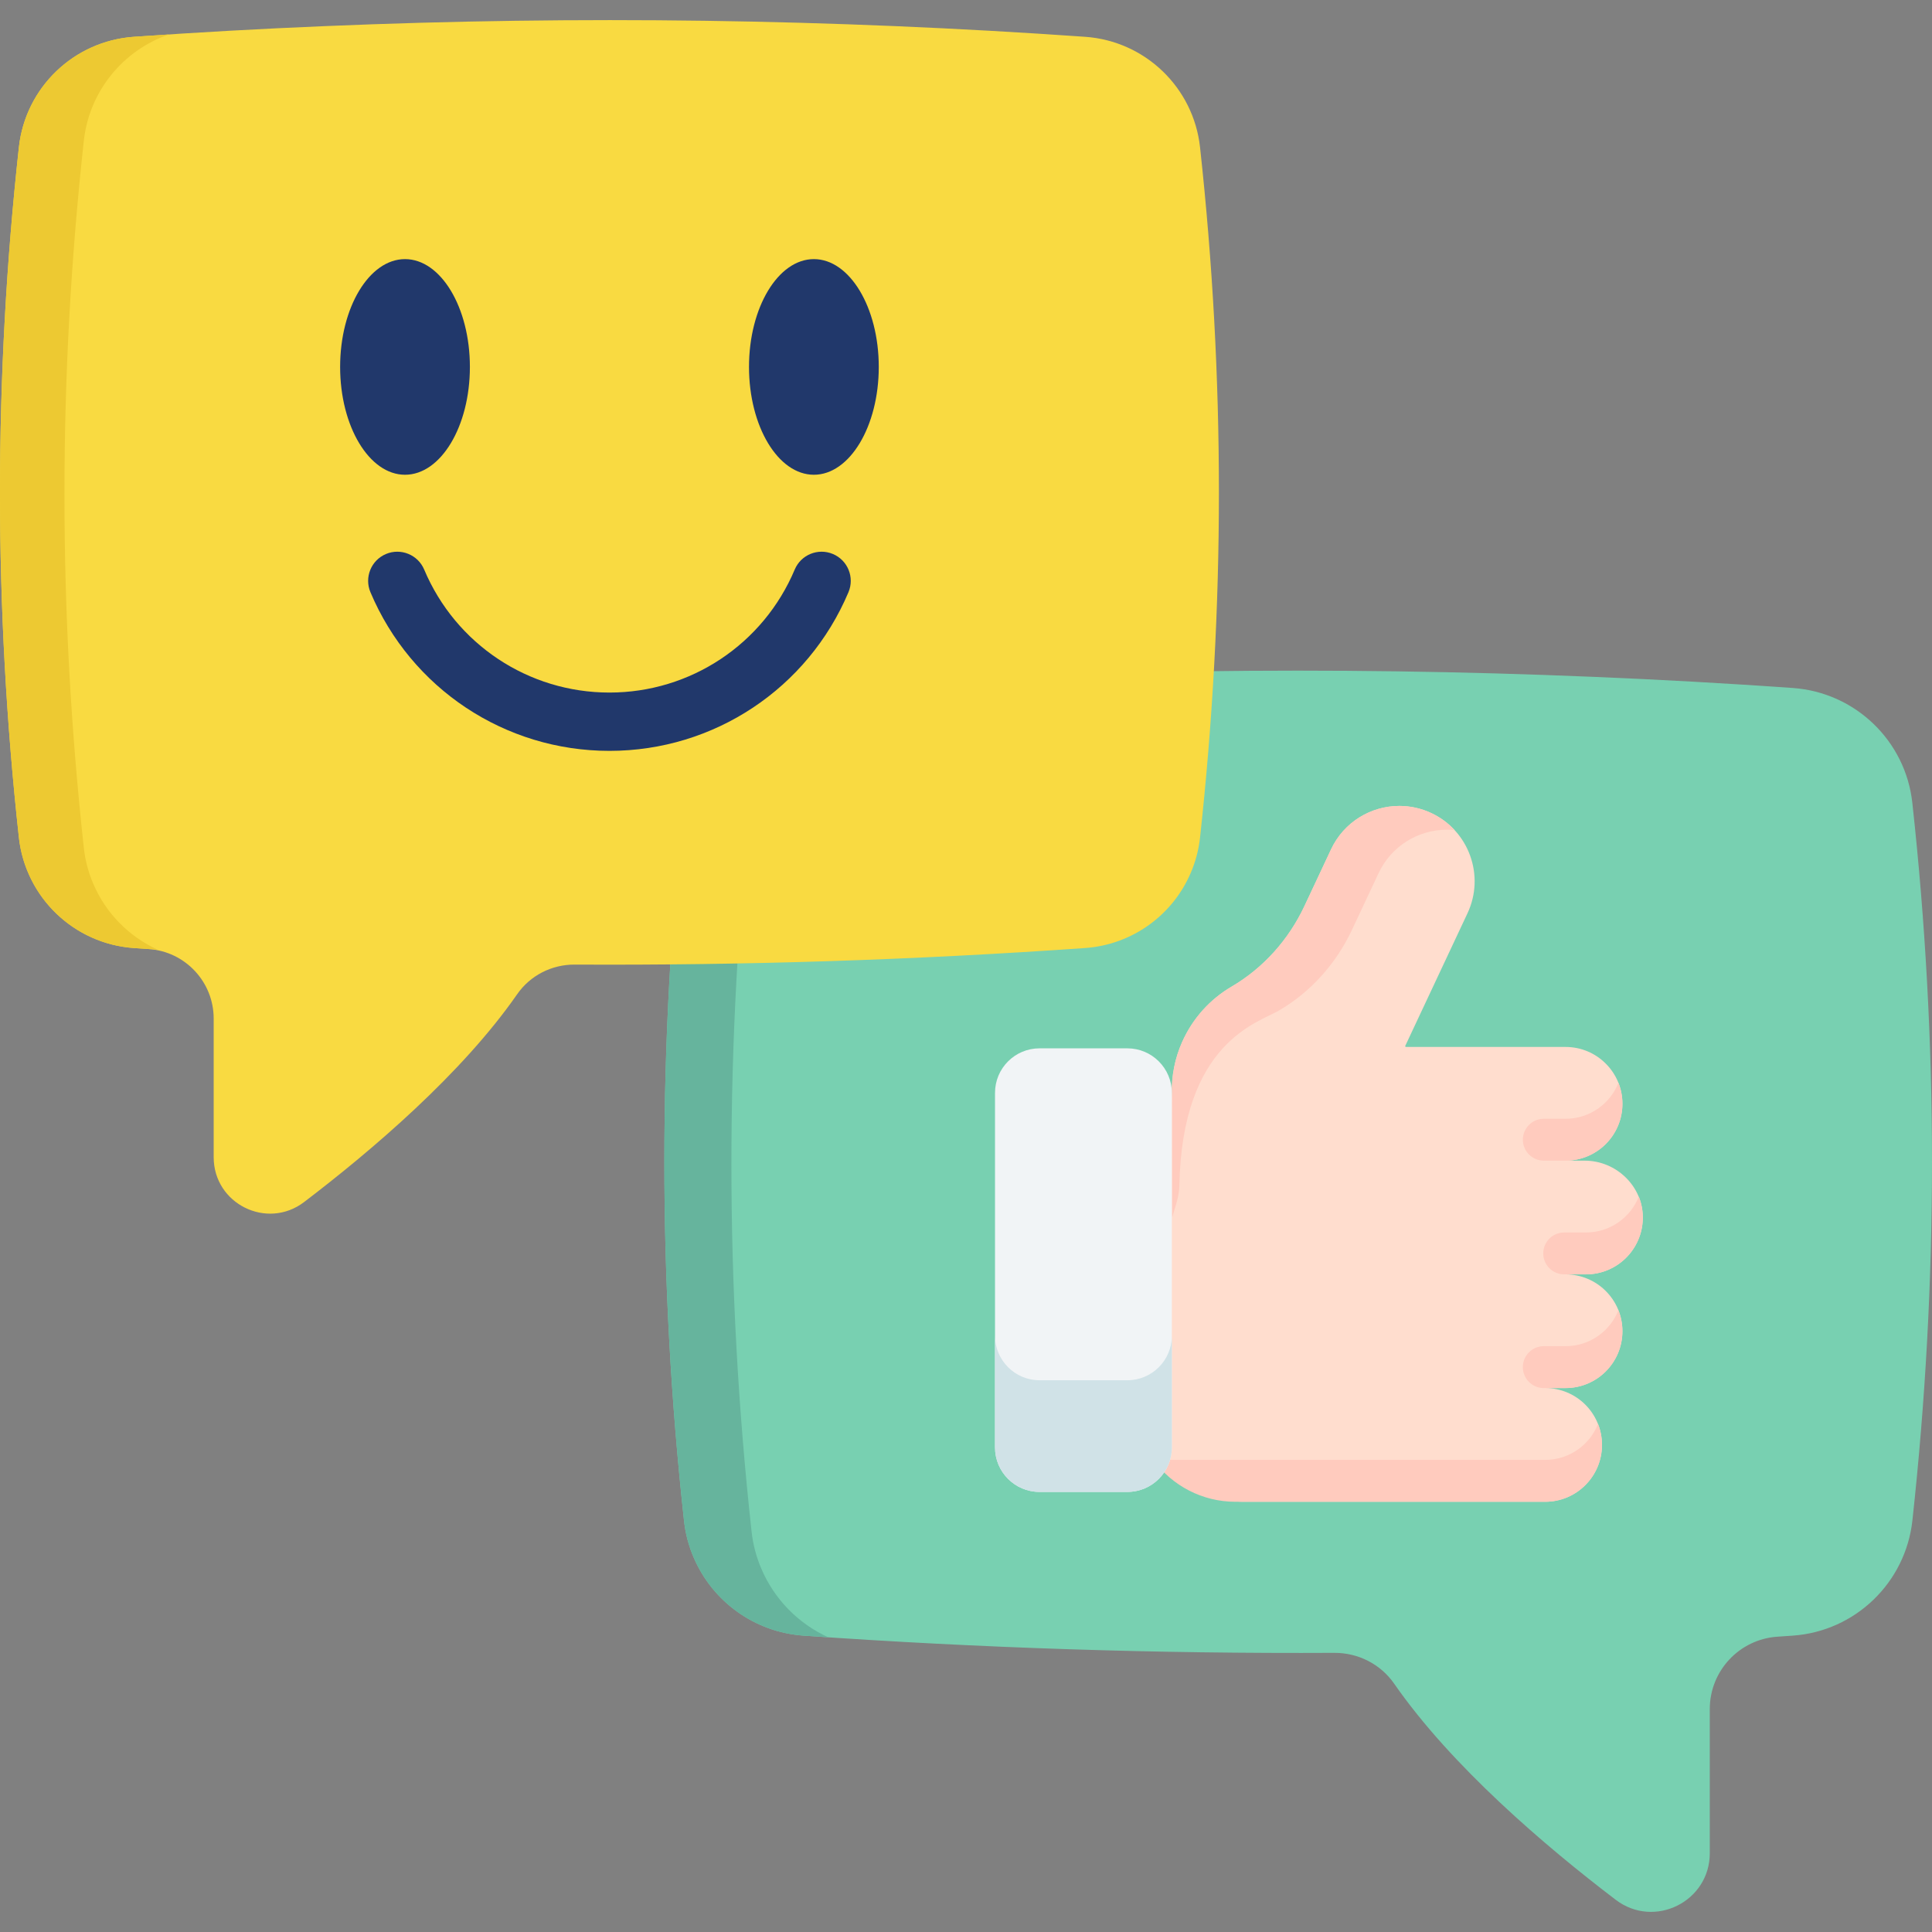
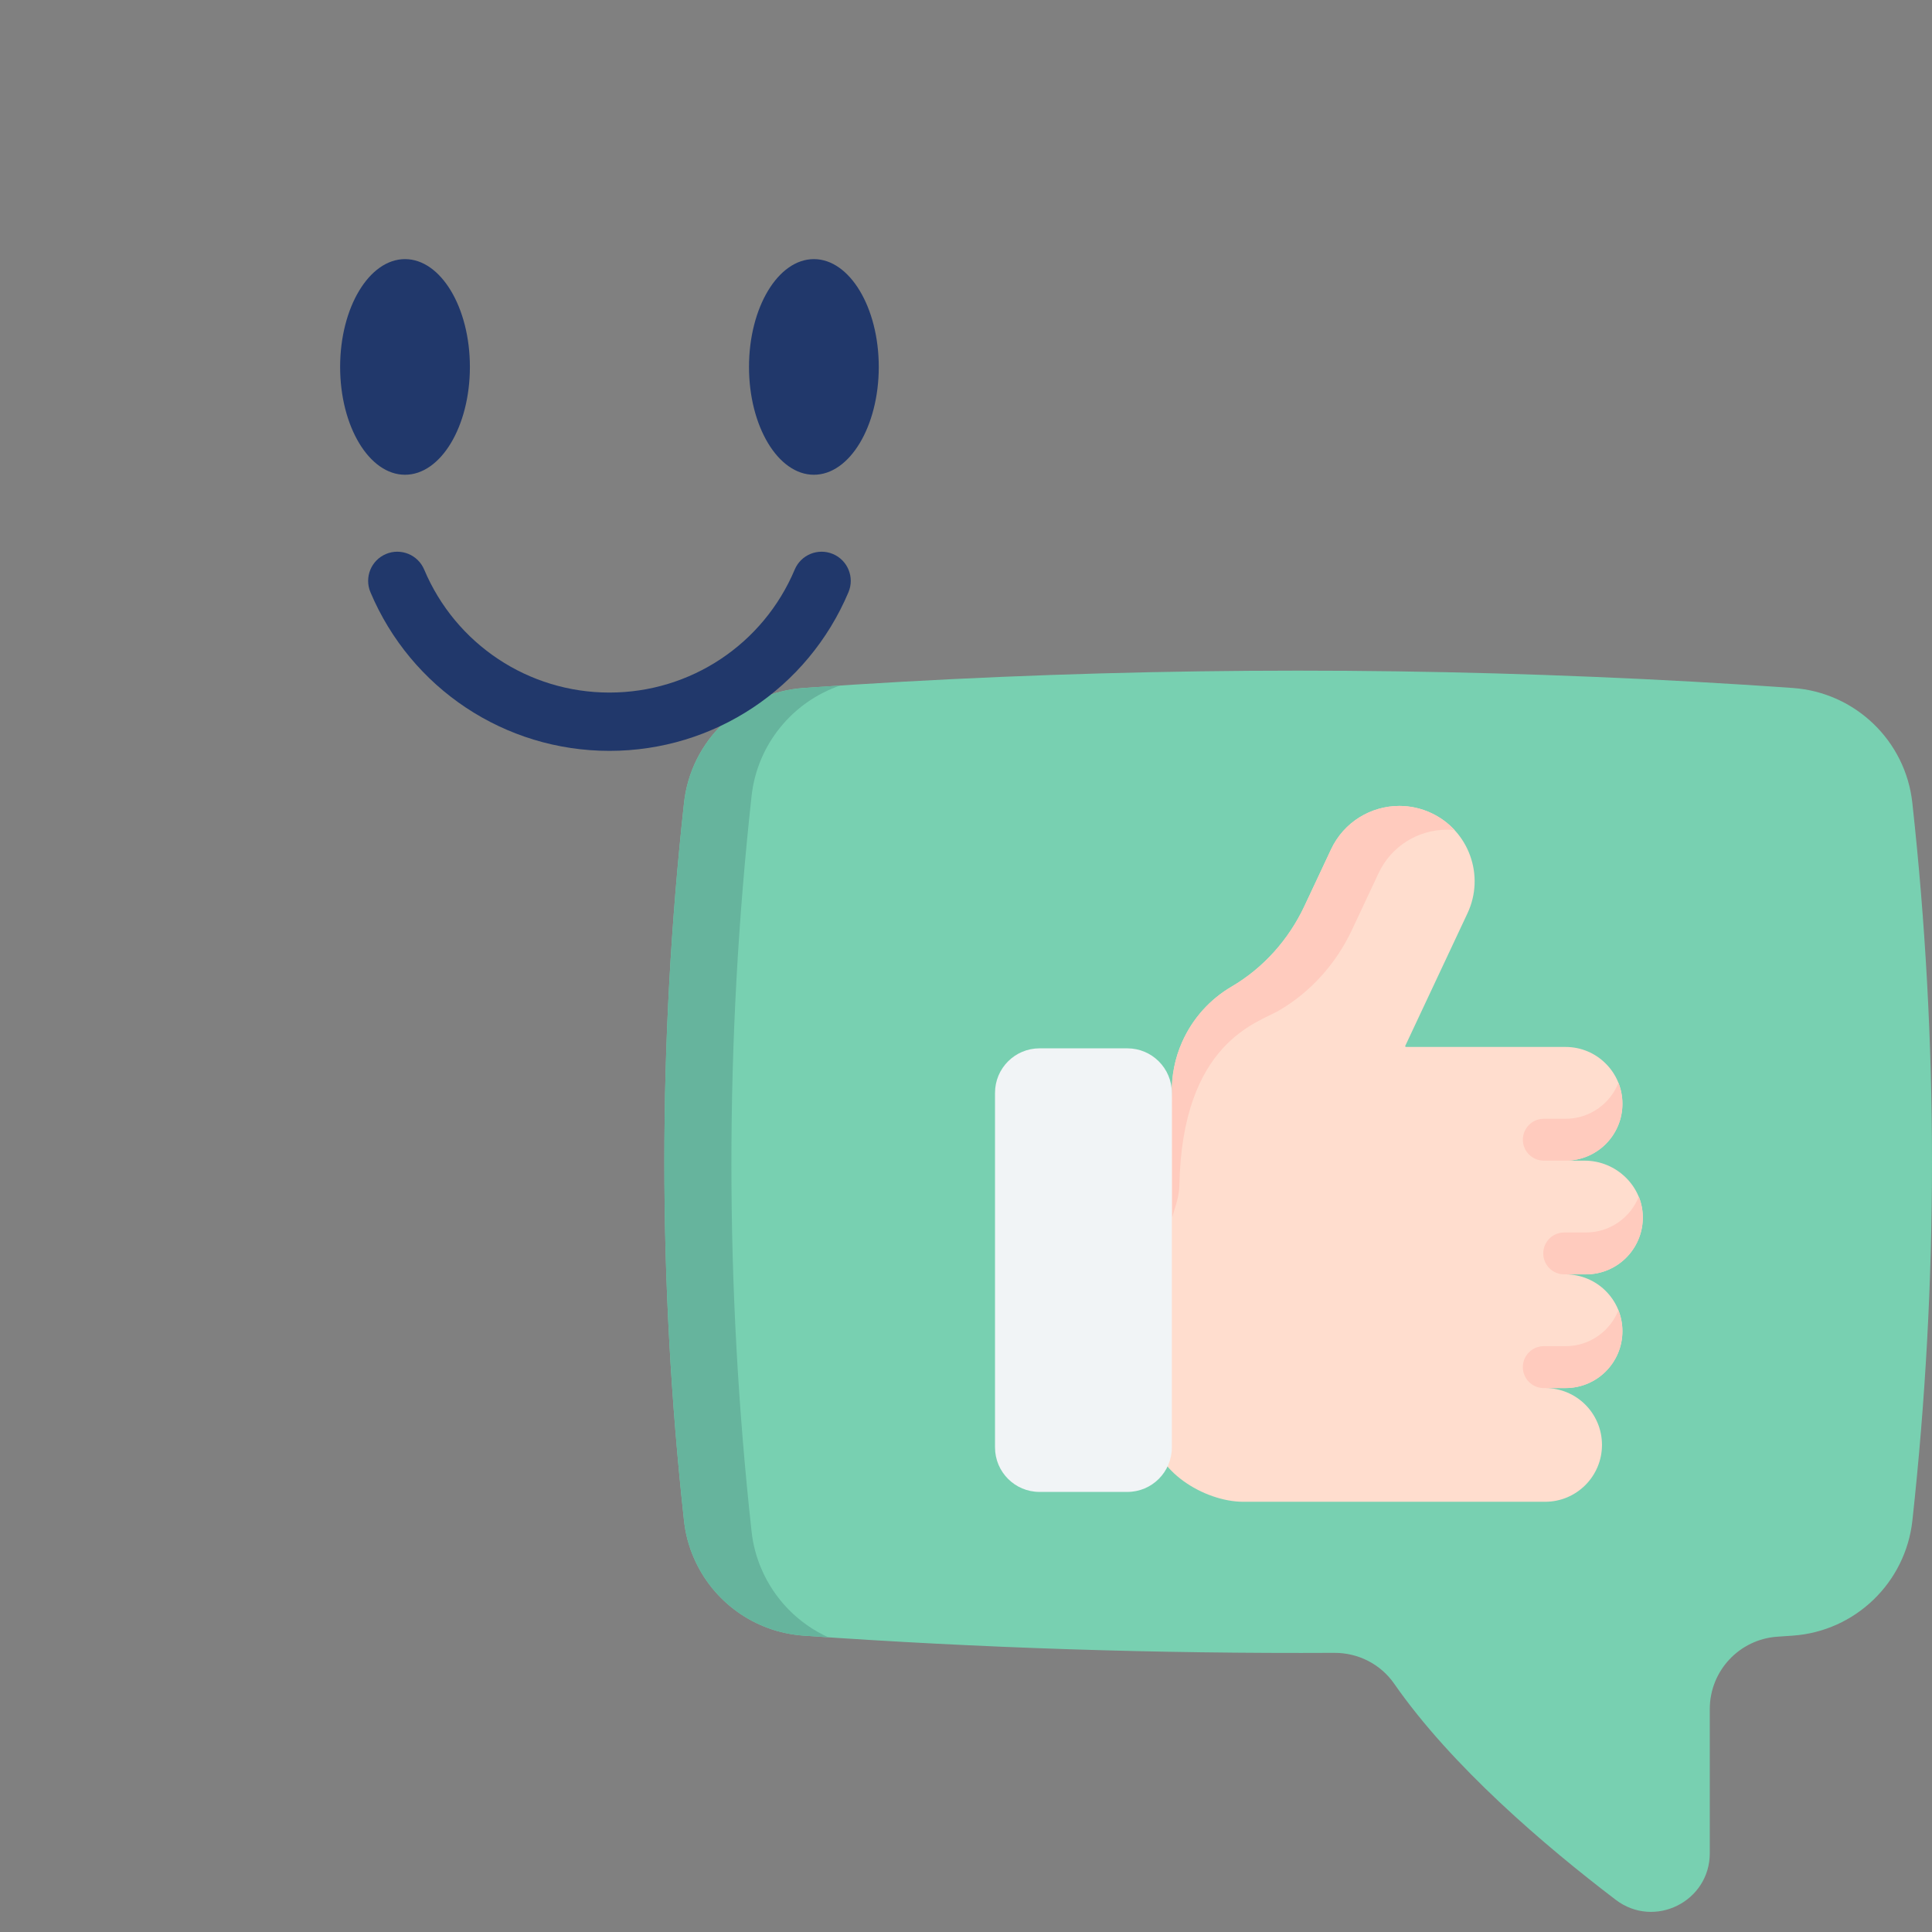
<svg xmlns="http://www.w3.org/2000/svg" width="60" height="60" viewBox="0 0 60 60" fill="none">
  <rect x="0" y="0" width="60" height="60" fill="#808080" stroke="none" />
  <g clip-path="url(#clip0_1102_7036)">
    <path d="M59.391 47.222C59.179 49.152 57.615 50.66 55.678 50.796C55.517 50.807 55.358 50.819 55.199 50.829C54.018 50.909 53.099 51.89 53.099 53.075V57.551C53.099 59.058 51.375 59.912 50.178 59C47.991 57.335 45.083 54.858 43.298 52.289C42.876 51.681 42.179 51.327 41.438 51.331C35.944 51.359 30.45 51.182 24.956 50.796C23.424 50.689 22.123 49.726 21.544 48.372C21.39 48.017 21.287 47.633 21.243 47.231C20.429 39.798 20.429 32.365 21.243 24.931C21.455 23.003 23.019 21.502 24.954 21.366C33.138 20.792 41.322 20.677 49.506 21.021C51.562 21.106 53.62 21.221 55.677 21.366C57.612 21.502 59.178 23.003 59.389 24.931C60.203 32.362 60.203 39.791 59.391 47.222Z" fill="#78D0B1" />
    <path d="M23.34 24.727C22.506 32.337 22.506 39.948 23.34 47.557C23.385 47.969 23.49 48.362 23.648 48.726C24.051 49.669 24.795 50.426 25.724 50.848C25.468 50.832 25.212 50.814 24.956 50.796C23.424 50.689 22.124 49.727 21.544 48.372C21.39 48.017 21.287 47.633 21.244 47.231C20.429 39.799 20.429 32.365 21.244 24.931C21.455 23.003 23.019 21.502 24.954 21.367C25.331 21.34 25.709 21.314 26.088 21.291C24.615 21.797 23.516 23.117 23.34 24.727Z" fill="#66B49D" />
    <path d="M35.807 44.447C35.809 45.658 37.399 46.639 38.611 46.639H47.986C48.961 46.639 49.751 45.848 49.751 44.873C49.751 44.386 49.554 43.944 49.235 43.624C48.916 43.305 48.474 43.107 47.986 43.107H48.62C49.595 43.107 50.386 42.318 50.386 41.342C50.386 40.854 50.189 40.413 49.868 40.093C49.549 39.774 49.108 39.577 48.62 39.577H49.254C50.217 39.577 51 38.805 51.019 37.846C51.039 36.856 50.205 36.045 49.214 36.045H48.62C49.595 36.045 50.386 35.255 50.386 34.279C50.386 33.791 50.188 33.35 49.868 33.031C49.549 32.711 49.108 32.514 48.62 32.514H43.654C43.647 32.503 43.645 32.499 43.638 32.488L45.574 28.363C46.123 27.194 45.62 25.8 44.451 25.251C44.13 25.1 43.791 25.029 43.458 25.029C42.579 25.029 41.737 25.526 41.338 26.375L40.51 28.139C40.021 29.18 39.238 30.061 38.246 30.642C37.591 31.026 37.046 31.612 36.712 32.361C36.485 32.872 36.383 33.411 36.393 33.94L35.807 44.447Z" fill="#FFDDCE" />
    <path d="M45.174 25.78C45.095 25.771 45.015 25.767 44.935 25.767C44.056 25.767 43.214 26.265 42.815 27.113L41.987 28.877C41.498 29.919 40.715 30.799 39.723 31.381C39.068 31.765 36.712 32.361 36.626 36.823C36.619 37.172 36.493 37.493 36.401 37.814L36.393 33.94C36.383 33.411 36.485 32.872 36.713 32.361C37.046 31.611 37.591 31.026 38.246 30.642C39.238 30.06 40.022 29.18 40.511 28.139L41.339 26.375C41.737 25.526 42.579 25.029 43.458 25.029C43.791 25.029 44.13 25.1 44.451 25.251C44.733 25.383 44.976 25.564 45.174 25.78Z" fill="#FFCBBE" />
-     <path d="M49.751 44.873C49.751 45.848 48.961 46.639 47.986 46.639H38.366C37.348 46.639 36.404 46.147 35.819 45.338H47.986C48.731 45.338 49.369 44.877 49.628 44.223C49.628 44.223 49.628 44.225 49.629 44.225C49.629 44.225 49.629 44.226 49.629 44.226C49.708 44.426 49.751 44.645 49.751 44.873Z" fill="#FFCBBE" />
    <path d="M50.261 40.691C50.341 40.893 50.385 41.112 50.385 41.342C50.385 42.317 49.595 43.108 48.62 43.108H47.943C47.584 43.108 47.293 42.816 47.293 42.457C47.293 42.098 47.584 41.807 47.943 41.807H48.62C49.365 41.807 50.002 41.345 50.261 40.691Z" fill="#FFCBBE" />
-     <path d="M50.895 37.16C50.975 37.361 51.019 37.581 51.019 37.81C51.019 38.786 50.229 39.576 49.254 39.576H48.577C48.218 39.576 47.927 39.285 47.927 38.926C47.927 38.567 48.218 38.276 48.577 38.276H49.254C49.999 38.276 50.636 37.814 50.895 37.16Z" fill="#FFCBBE" />
+     <path d="M50.895 37.16C50.975 37.361 51.019 37.581 51.019 37.81C51.019 38.786 50.229 39.576 49.254 39.576H48.577C48.218 39.576 47.927 39.285 47.927 38.926C47.927 38.567 48.218 38.276 48.577 38.276H49.254C49.999 38.276 50.636 37.814 50.895 37.16" fill="#FFCBBE" />
    <path d="M50.262 33.629C50.342 33.83 50.386 34.05 50.386 34.279C50.386 35.255 49.596 36.045 48.621 36.045H47.944C47.585 36.045 47.294 35.754 47.294 35.395C47.294 35.035 47.585 34.744 47.944 34.744H48.621C49.366 34.745 50.003 34.282 50.262 33.629Z" fill="#FFCBBE" />
    <path d="M30.901 33.94V44.95C30.901 45.714 31.52 46.333 32.284 46.333H35.01C35.774 46.333 36.393 45.714 36.393 44.95V33.94C36.393 33.176 35.774 32.557 35.01 32.557H32.284C31.52 32.557 30.901 33.176 30.901 33.94Z" fill="#F1F4F6" />
-     <path d="M30.901 41.482V44.951C30.901 45.714 31.521 46.333 32.284 46.333H35.011C35.774 46.333 36.393 45.714 36.393 44.951V41.482C36.393 42.246 35.774 42.865 35.011 42.865H32.284C31.521 42.865 30.901 42.246 30.901 41.482Z" fill="#D0E2E7" />
-     <path d="M0.586 26.005C0.789 27.861 2.293 29.311 4.156 29.442C4.31 29.452 4.463 29.463 4.616 29.473C5.752 29.55 6.636 30.494 6.636 31.633V35.938C6.636 37.386 8.293 38.208 9.445 37.33C11.547 35.729 14.344 33.347 16.06 30.878C16.466 30.293 17.136 29.952 17.849 29.956C23.132 29.983 28.415 29.813 33.698 29.442C35.17 29.339 36.421 28.413 36.978 27.111C37.126 26.769 37.225 26.4 37.268 26.014C38.05 18.867 38.05 11.719 37.268 4.57C37.064 2.716 35.56 1.273 33.7 1.143C25.829 0.59 17.96 0.48 10.091 0.811C8.113 0.893 6.135 1.003 4.157 1.143C2.296 1.273 0.79 2.716 0.587 4.571C-0.195 11.716 -0.195 18.86 0.586 26.005Z" fill="#F9DA41" />
-     <path d="M2.603 4.374C1.801 11.692 1.801 19.011 2.603 26.327C2.646 26.723 2.747 27.101 2.899 27.451C3.286 28.358 4.003 29.086 4.895 29.492C4.649 29.476 4.403 29.459 4.157 29.442C2.684 29.339 1.433 28.413 0.877 27.111C0.728 26.769 0.629 26.399 0.587 26.013C-0.196 18.867 -0.196 11.719 0.587 4.57C0.791 2.717 2.295 1.273 4.155 1.143C4.518 1.118 4.882 1.093 5.246 1.07C3.829 1.557 2.772 2.826 2.603 4.374Z" fill="#EDC932" />
    <path d="M25.276 14.744C26.387 14.744 27.291 13.242 27.291 11.395C27.291 9.549 26.387 8.047 25.276 8.047C24.165 8.047 23.261 9.549 23.261 11.395C23.261 13.242 24.165 14.744 25.276 14.744Z" fill="#21386B" />
    <path d="M12.578 14.744C13.69 14.744 14.593 13.242 14.593 11.395C14.593 9.549 13.69 8.047 12.578 8.047C11.467 8.047 10.563 9.549 10.563 11.395C10.563 13.242 11.467 14.744 12.578 14.744Z" fill="#21386B" />
    <path d="M25.867 17.205C25.406 17.011 24.875 17.227 24.681 17.688C23.703 20.008 21.444 21.508 18.927 21.508C16.41 21.508 14.151 20.008 13.173 17.688C12.979 17.227 12.447 17.011 11.987 17.205C11.526 17.399 11.31 17.93 11.504 18.391C12.766 21.384 15.68 23.319 18.927 23.319C22.174 23.319 25.087 21.384 26.35 18.391C26.544 17.93 26.328 17.399 25.867 17.205Z" fill="#21386B" />
  </g>
  <defs>
    <clipPath id="clip0_1102_7036">
      <rect width="60" height="60" fill="white" />
    </clipPath>
  </defs>
</svg>